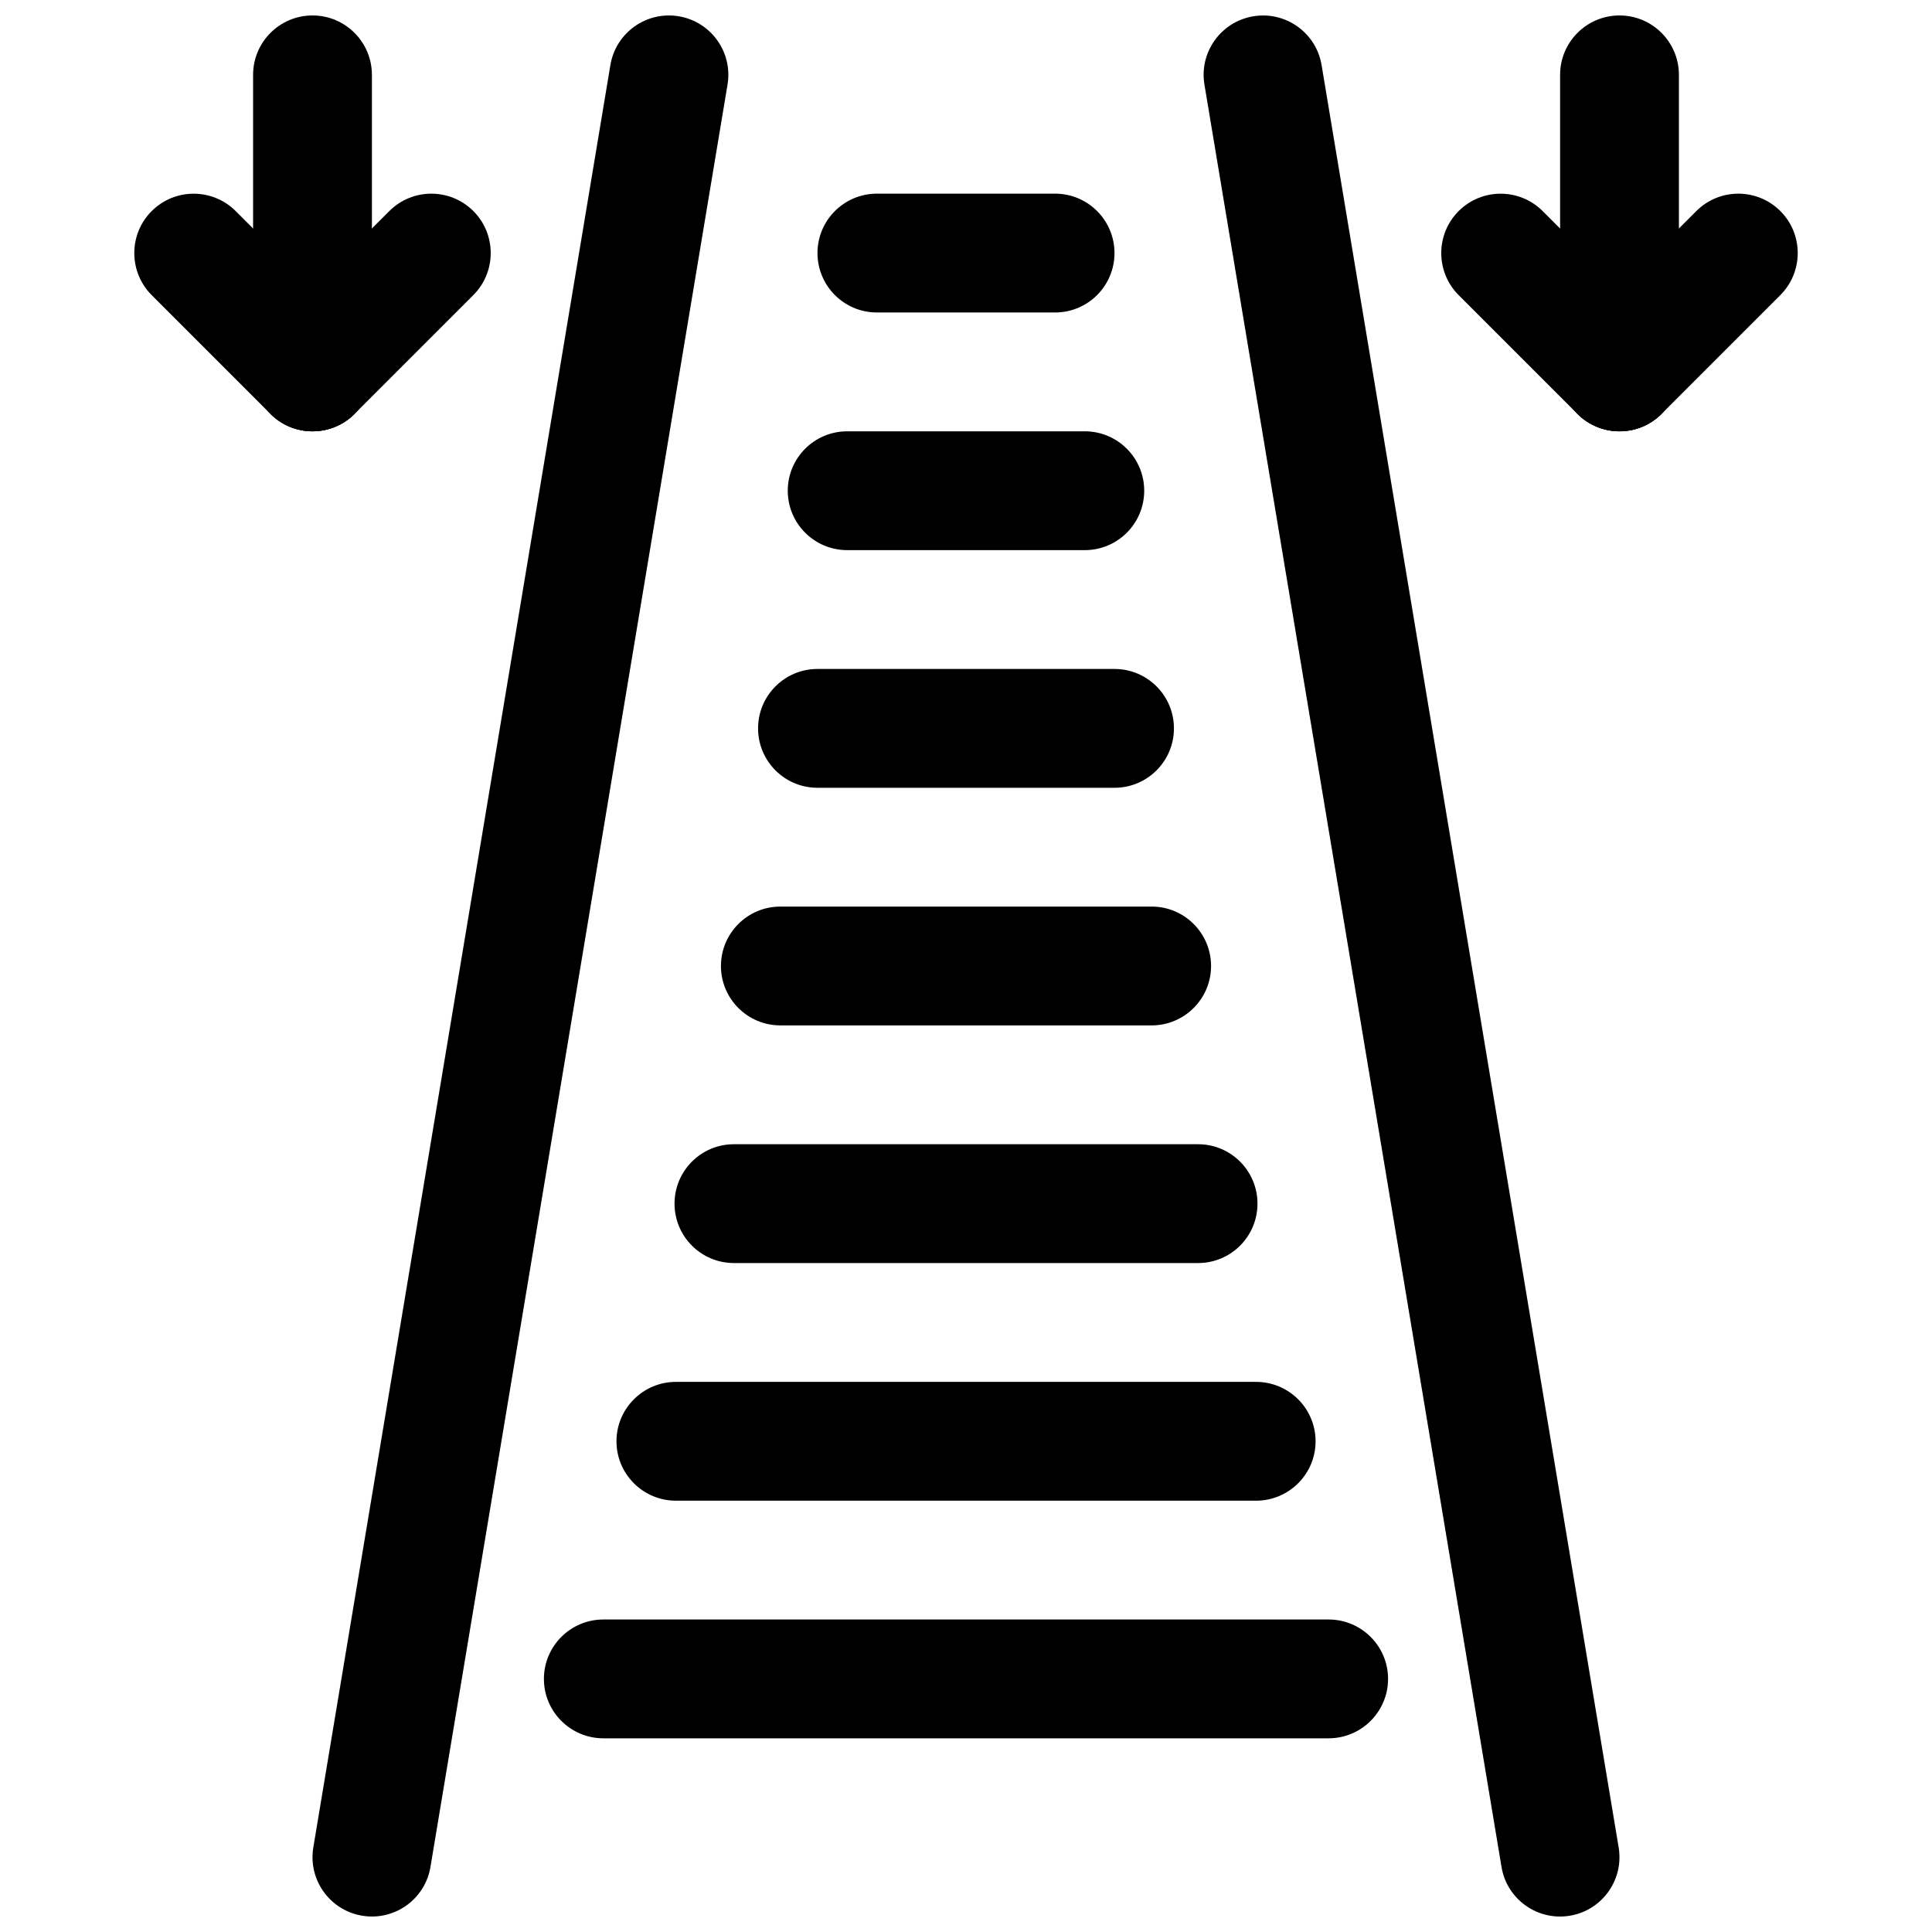
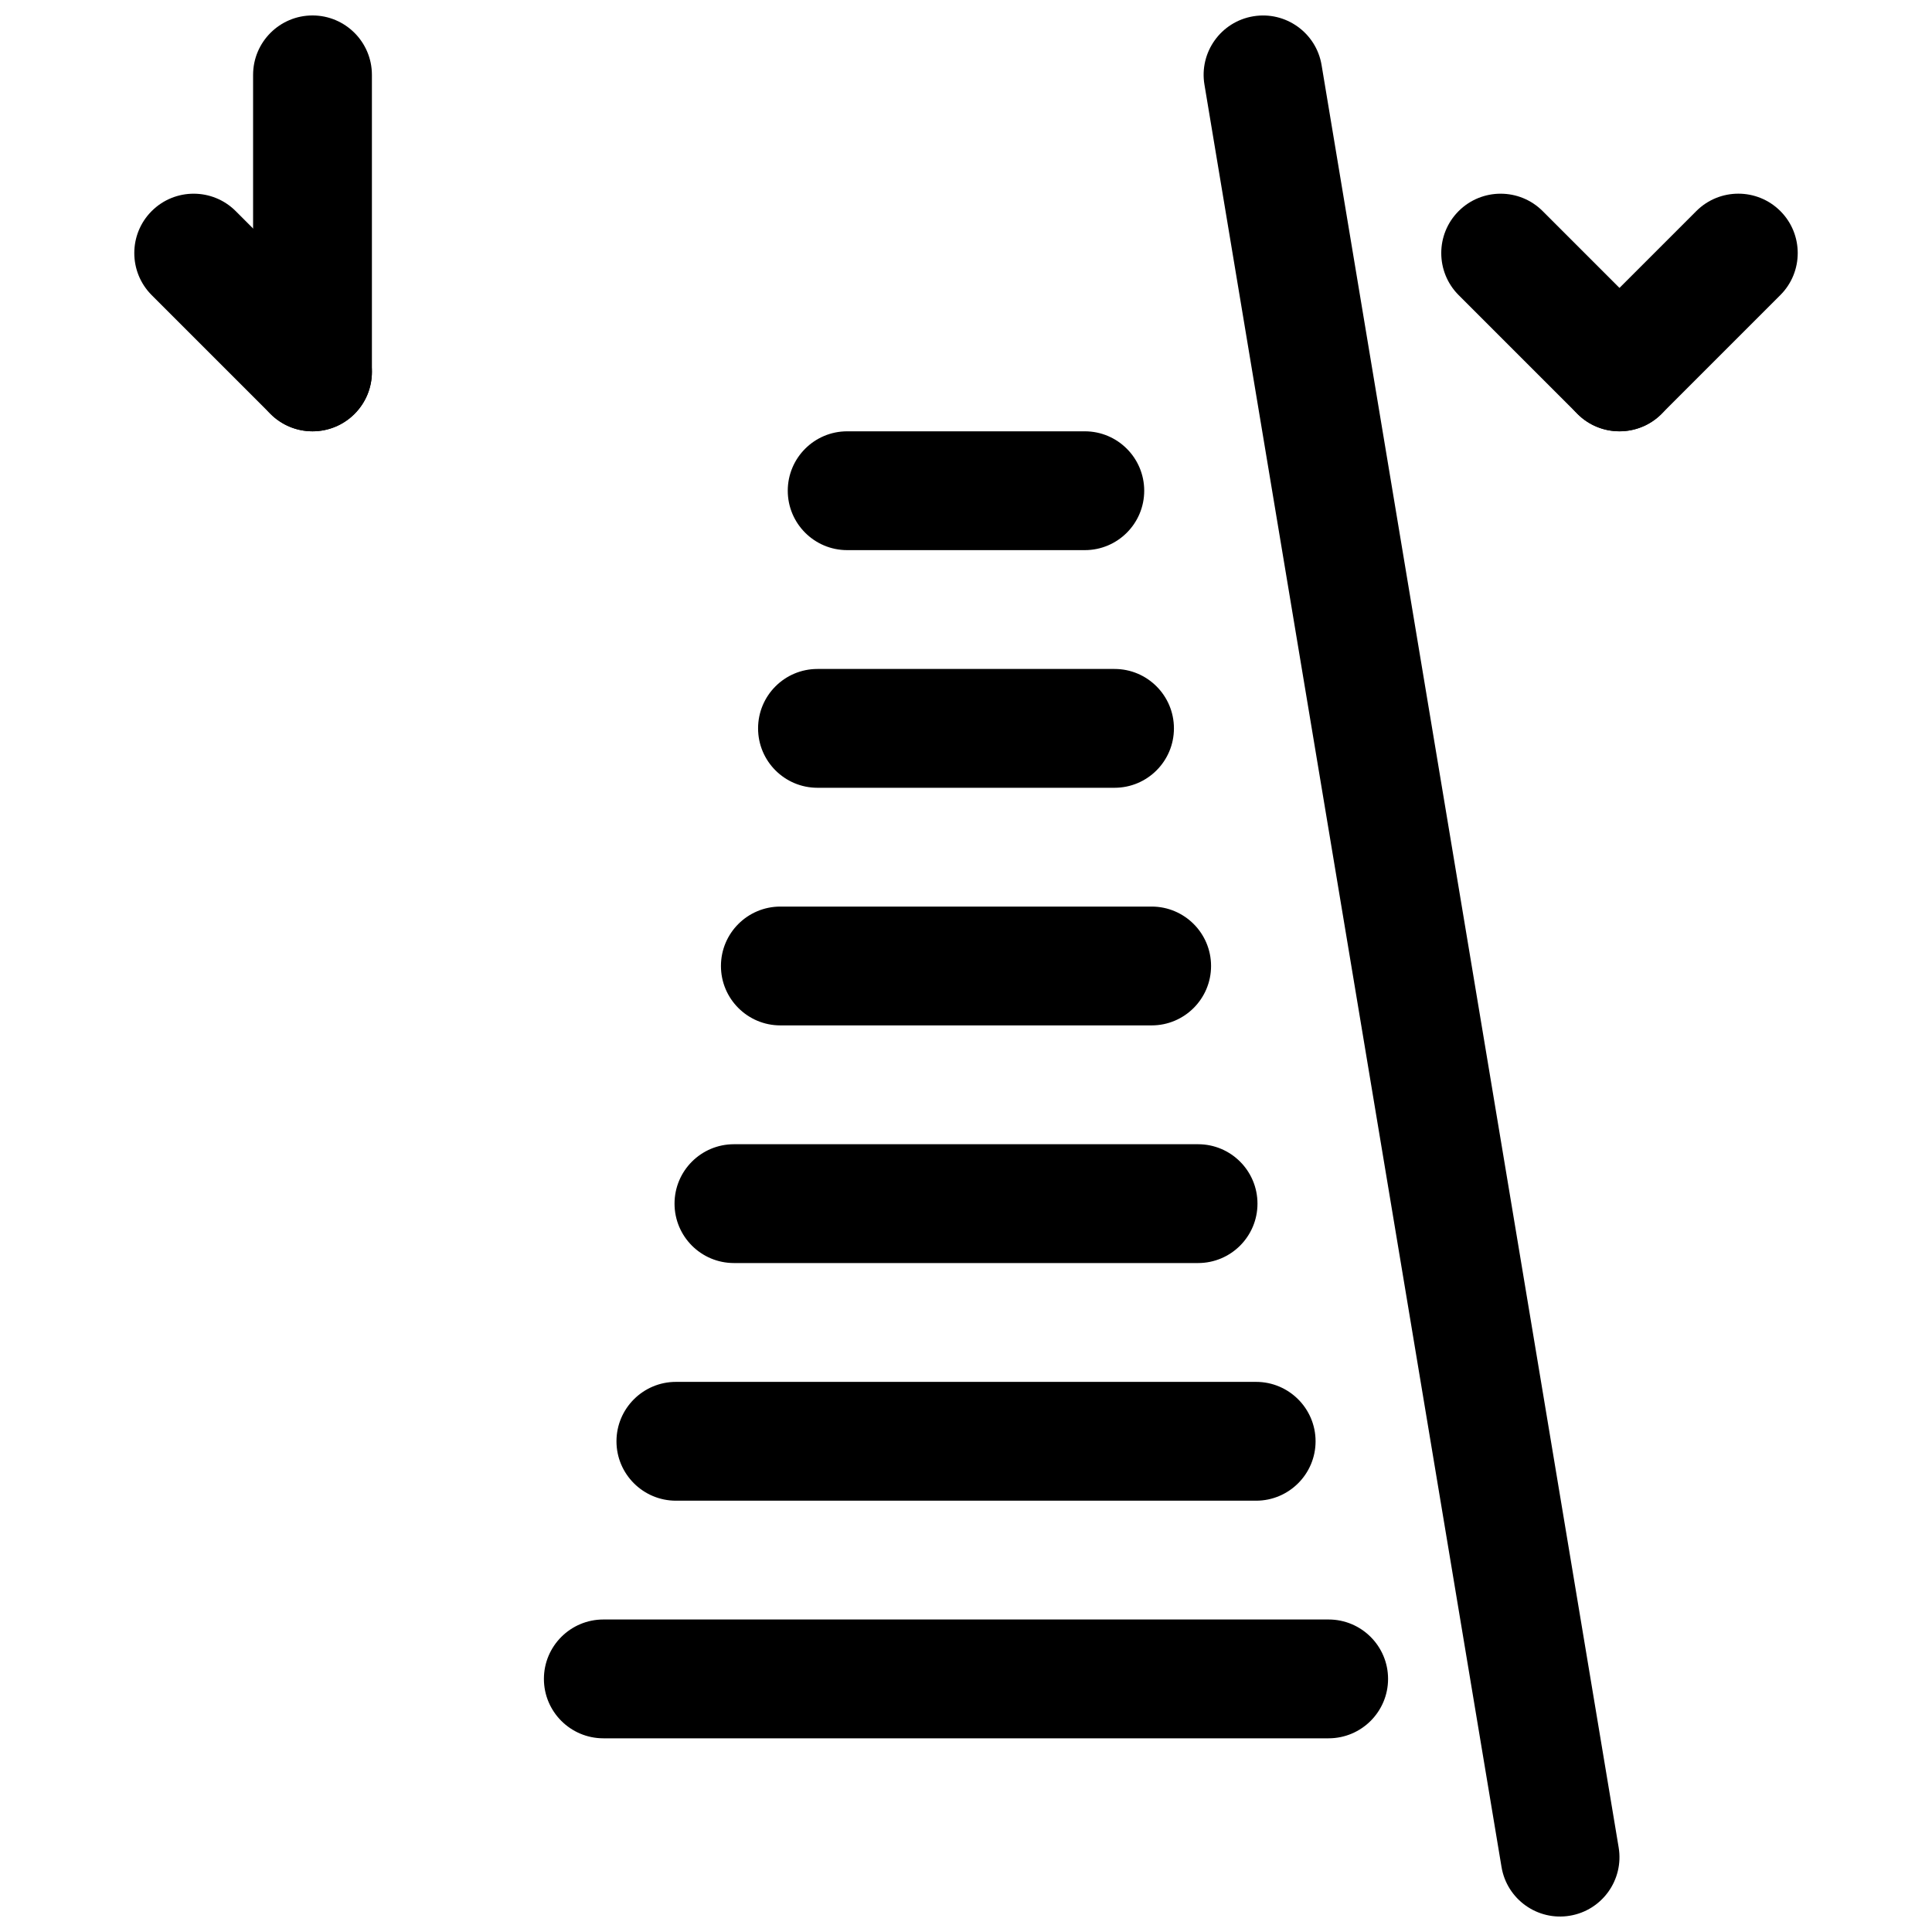
<svg xmlns="http://www.w3.org/2000/svg" width="800px" height="800px" version="1.1" viewBox="144 144 512 512">
  <defs>
    <clipPath id="d">
      <path d="m226 148.09h112v503.81h-112z" />
    </clipPath>
    <clipPath id="c">
      <path d="m462 148.09h112v503.81h-112z" />
    </clipPath>
    <clipPath id="b">
      <path d="m211 148.09h32v110.91h-32z" />
    </clipPath>
    <clipPath id="a">
      <path d="m557 148.09h32v110.91h-32z" />
    </clipPath>
  </defs>
  <g clip-path="url(#d)">
-     <path d="m258.08 638.74 78.723-472.32c1.434-8.562-4.363-16.688-12.941-18.105-8.566-1.43-16.691 4.363-18.105 12.941l-78.723 472.32c-1.43 8.566 4.363 16.688 12.941 18.105 8.566 1.434 16.691-4.359 18.105-12.941z" fill-rule="evenodd" />
-   </g>
+     </g>
  <g clip-path="url(#c)">
    <path d="m572.96 633.58-78.723-472.32c-1.414-8.578-9.539-14.371-18.105-12.941-8.578 1.418-14.375 9.543-12.941 18.105l78.723 472.32c1.414 8.582 9.539 14.375 18.105 12.941 8.578-1.418 14.371-9.539 12.941-18.105z" fill-rule="evenodd" />
  </g>
-   <path d="m376.38 226.81h47.234c8.691 0 15.738-7.051 15.738-15.742 0-8.691-7.047-15.746-15.738-15.746h-47.234c-8.688 0-15.738 7.055-15.738 15.746 0 8.691 7.051 15.742 15.738 15.742z" fill-rule="evenodd" />
  <path d="m368.51 289.79h62.977c8.688 0 15.742-7.051 15.742-15.742s-7.055-15.746-15.742-15.746h-62.977c-8.691 0-15.746 7.055-15.746 15.746s7.055 15.742 15.746 15.742z" fill-rule="evenodd" />
  <path d="m360.64 352.77h78.719c8.699 0 15.746-7.051 15.746-15.742 0-8.691-7.047-15.746-15.746-15.746h-78.719c-8.699 0-15.742 7.055-15.742 15.746 0 8.691 7.043 15.742 15.742 15.742z" fill-rule="evenodd" />
  <path d="m350.8 415.74h98.402c8.684 0 15.742-7.051 15.742-15.742s-7.059-15.746-15.742-15.746h-98.402c-8.684 0-15.742 7.055-15.742 15.746s7.059 15.742 15.742 15.742z" fill-rule="evenodd" />
  <path d="m338.5 478.72h123c8.703 0 15.746-7.055 15.746-15.742 0-8.691-7.043-15.746-15.746-15.746h-123c-8.699 0-15.742 7.055-15.742 15.746 0 8.688 7.043 15.742 15.742 15.742z" fill-rule="evenodd" />
  <path d="m323.13 541.7h153.75c8.688 0 15.762-7.055 15.762-15.742 0-8.691-7.074-15.746-15.762-15.746h-153.75c-8.688 0-15.758 7.055-15.758 15.746 0 8.688 7.07 15.742 15.758 15.742z" fill-rule="evenodd" />
  <path d="m303.9 604.67h192.19c8.695 0 15.762-7.055 15.762-15.746 0-8.688-7.066-15.742-15.762-15.742h-192.19c-8.695 0-15.758 7.055-15.758 15.742 0 8.691 7.062 15.746 15.758 15.746z" fill-rule="evenodd" />
  <g clip-path="url(#b)">
    <path d="m242.56 242.56v-78.723c0-8.688-7.055-15.742-15.742-15.742-8.691 0-15.746 7.055-15.746 15.742v78.723c0 8.691 7.055 15.742 15.746 15.742 8.688 0 15.742-7.051 15.742-15.742z" fill-rule="evenodd" />
  </g>
  <g clip-path="url(#a)">
-     <path d="m588.93 242.56v-78.723c0-8.688-7.055-15.742-15.742-15.742-8.691 0-15.746 7.055-15.746 15.742v78.723c0 8.691 7.055 15.742 15.746 15.742 8.688 0 15.742-7.051 15.742-15.742z" fill-rule="evenodd" />
-   </g>
-   <path d="m237.95 253.69 31.488-31.488c6.137-6.141 6.148-16.125 0.004-22.27-6.148-6.144-16.129-6.137-22.27 0.004l-31.488 31.488c-6.141 6.141-6.148 16.121-0.004 22.266 6.144 6.148 16.129 6.137 22.27 0z" fill-rule="evenodd" />
+     </g>
  <path d="m584.32 253.69 31.488-31.488c6.141-6.141 6.148-16.125 0.004-22.27-6.148-6.144-16.129-6.137-22.27 0.004l-31.488 31.488c-6.141 6.141-6.148 16.121-0.004 22.266 6.144 6.148 16.129 6.137 22.27 0z" fill-rule="evenodd" />
  <path d="m237.95 231.43-31.488-31.488c-6.141-6.141-16.121-6.148-22.266-0.004-6.148 6.144-6.137 16.129 0 22.27l31.488 31.488c6.141 6.137 16.125 6.148 22.27 0 6.144-6.144 6.137-16.125-0.004-22.266z" fill-rule="evenodd" />
  <path d="m584.31 231.43-31.488-31.488c-6.137-6.141-16.121-6.148-22.266-0.004-6.148 6.144-6.137 16.129 0 22.27l31.488 31.488c6.141 6.137 16.125 6.148 22.27 0 6.144-6.144 6.137-16.125-0.004-22.266z" fill-rule="evenodd" />
</svg>